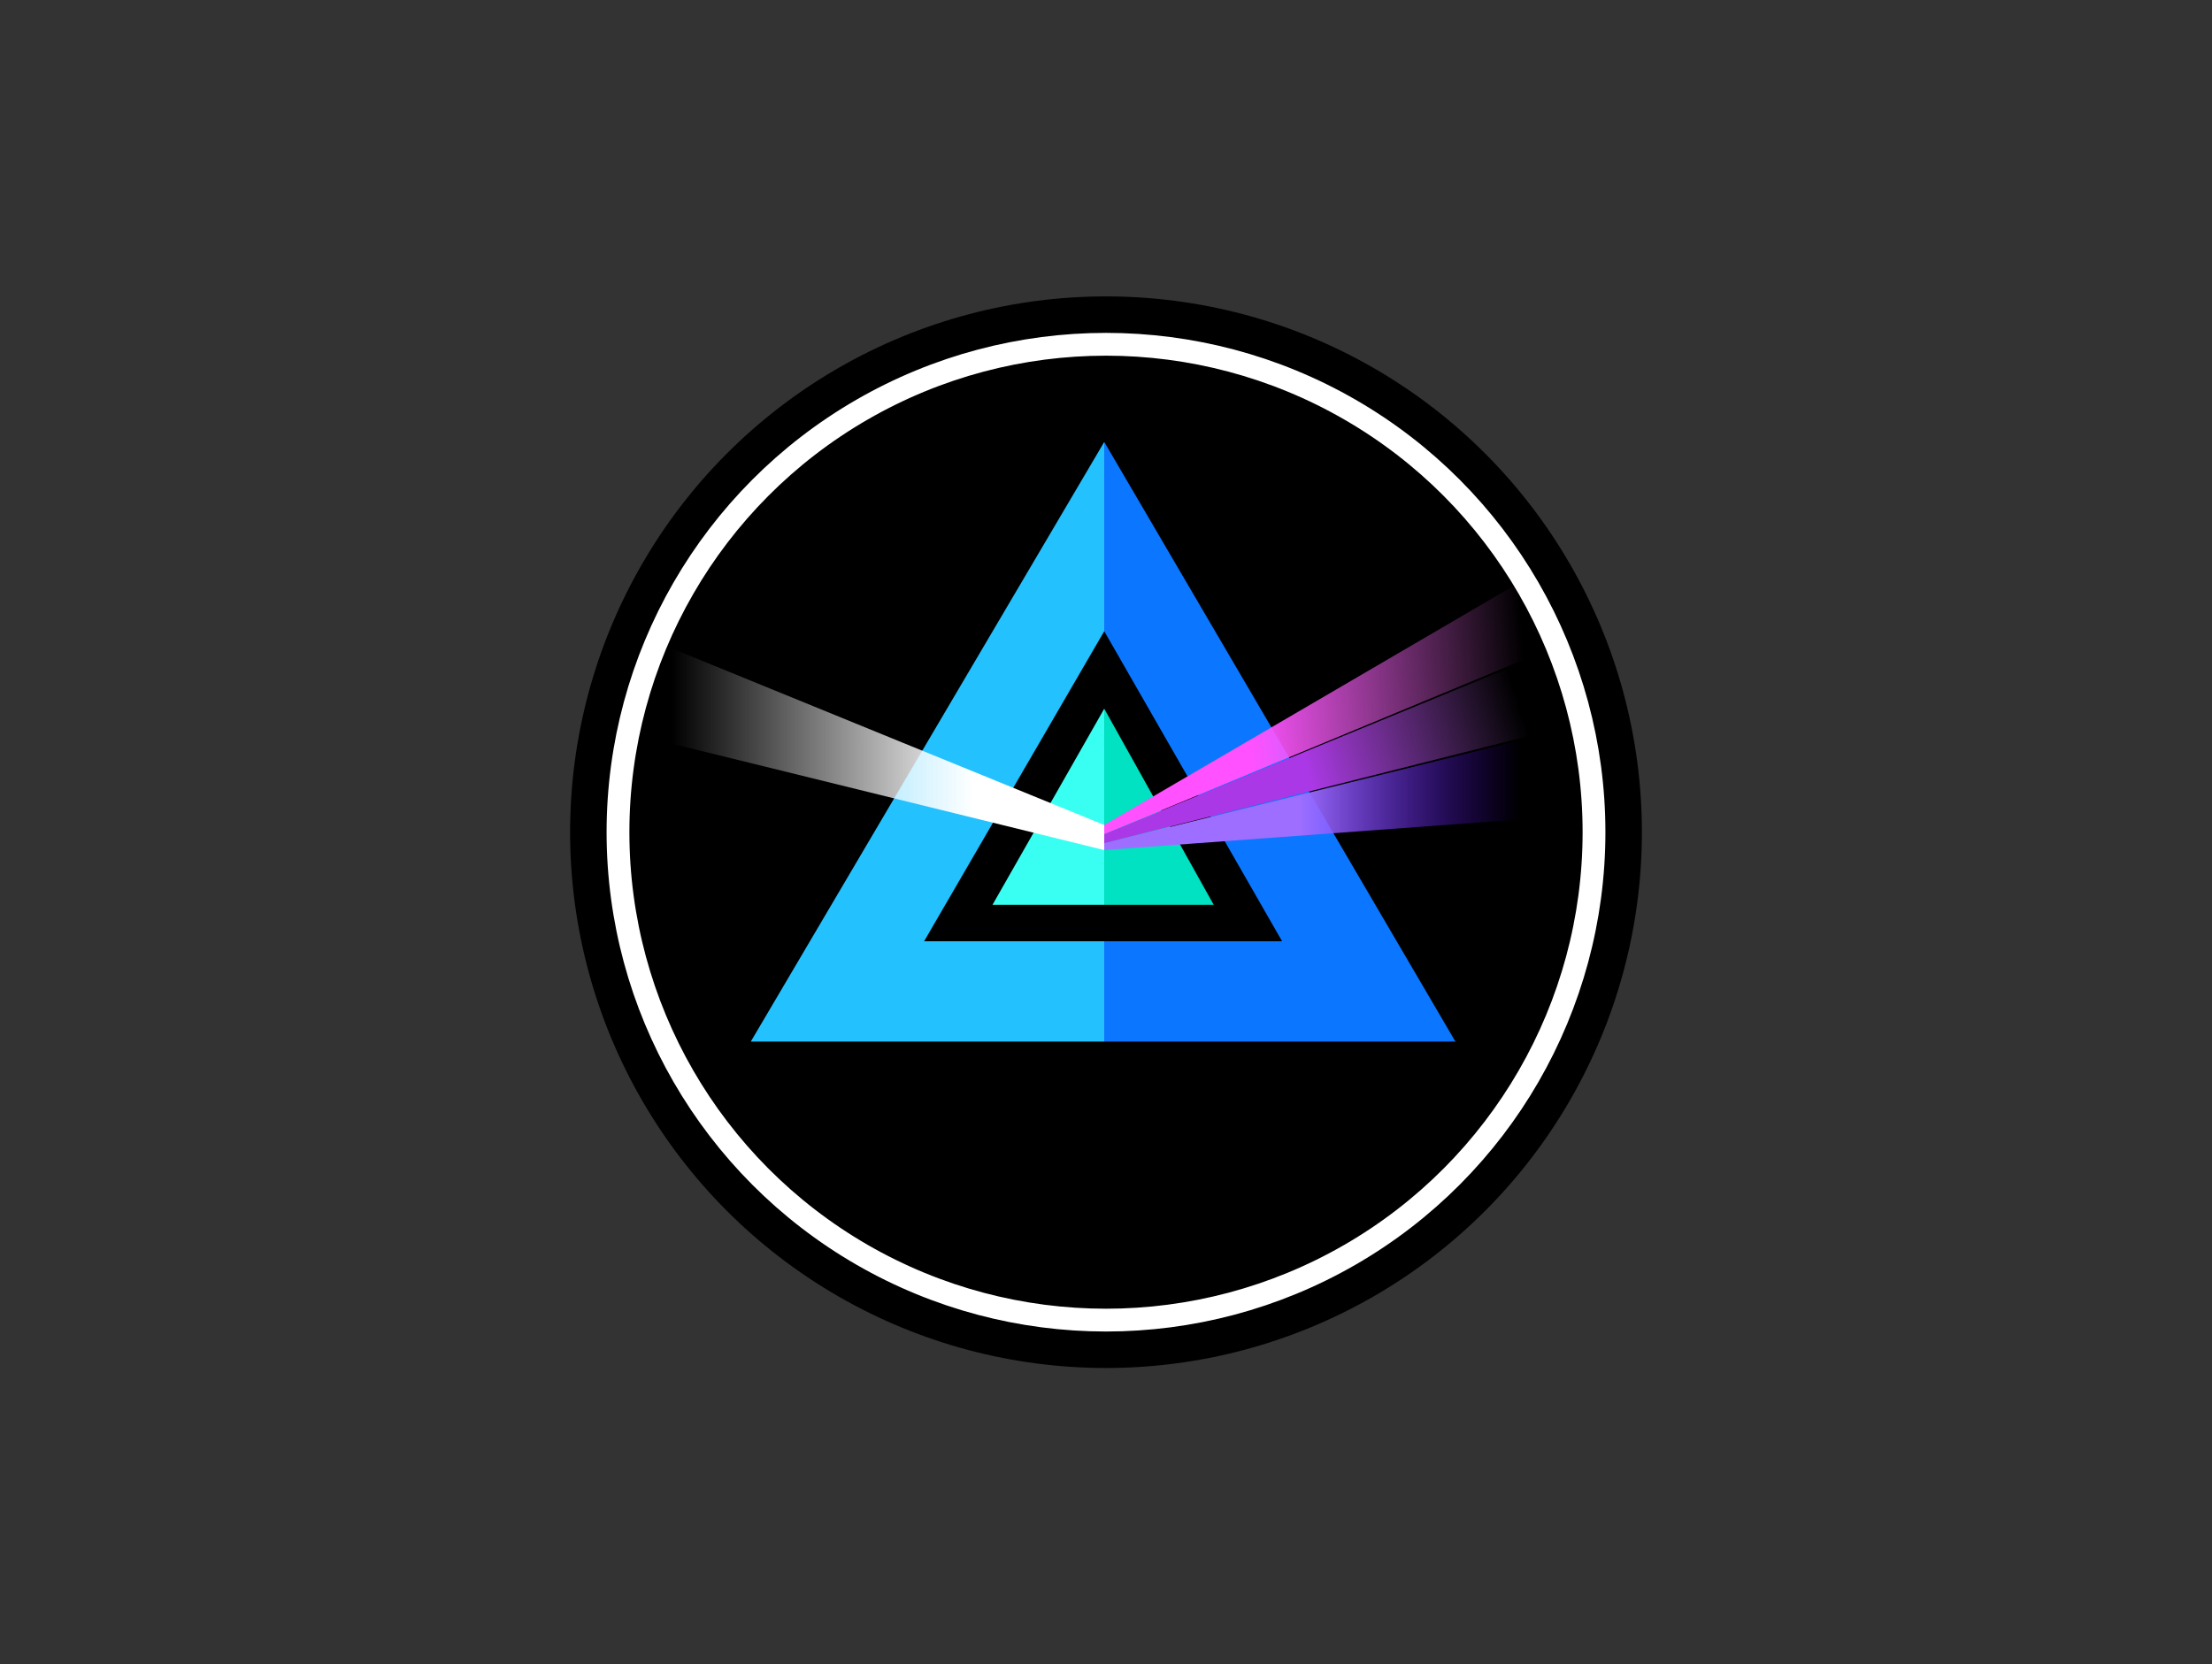
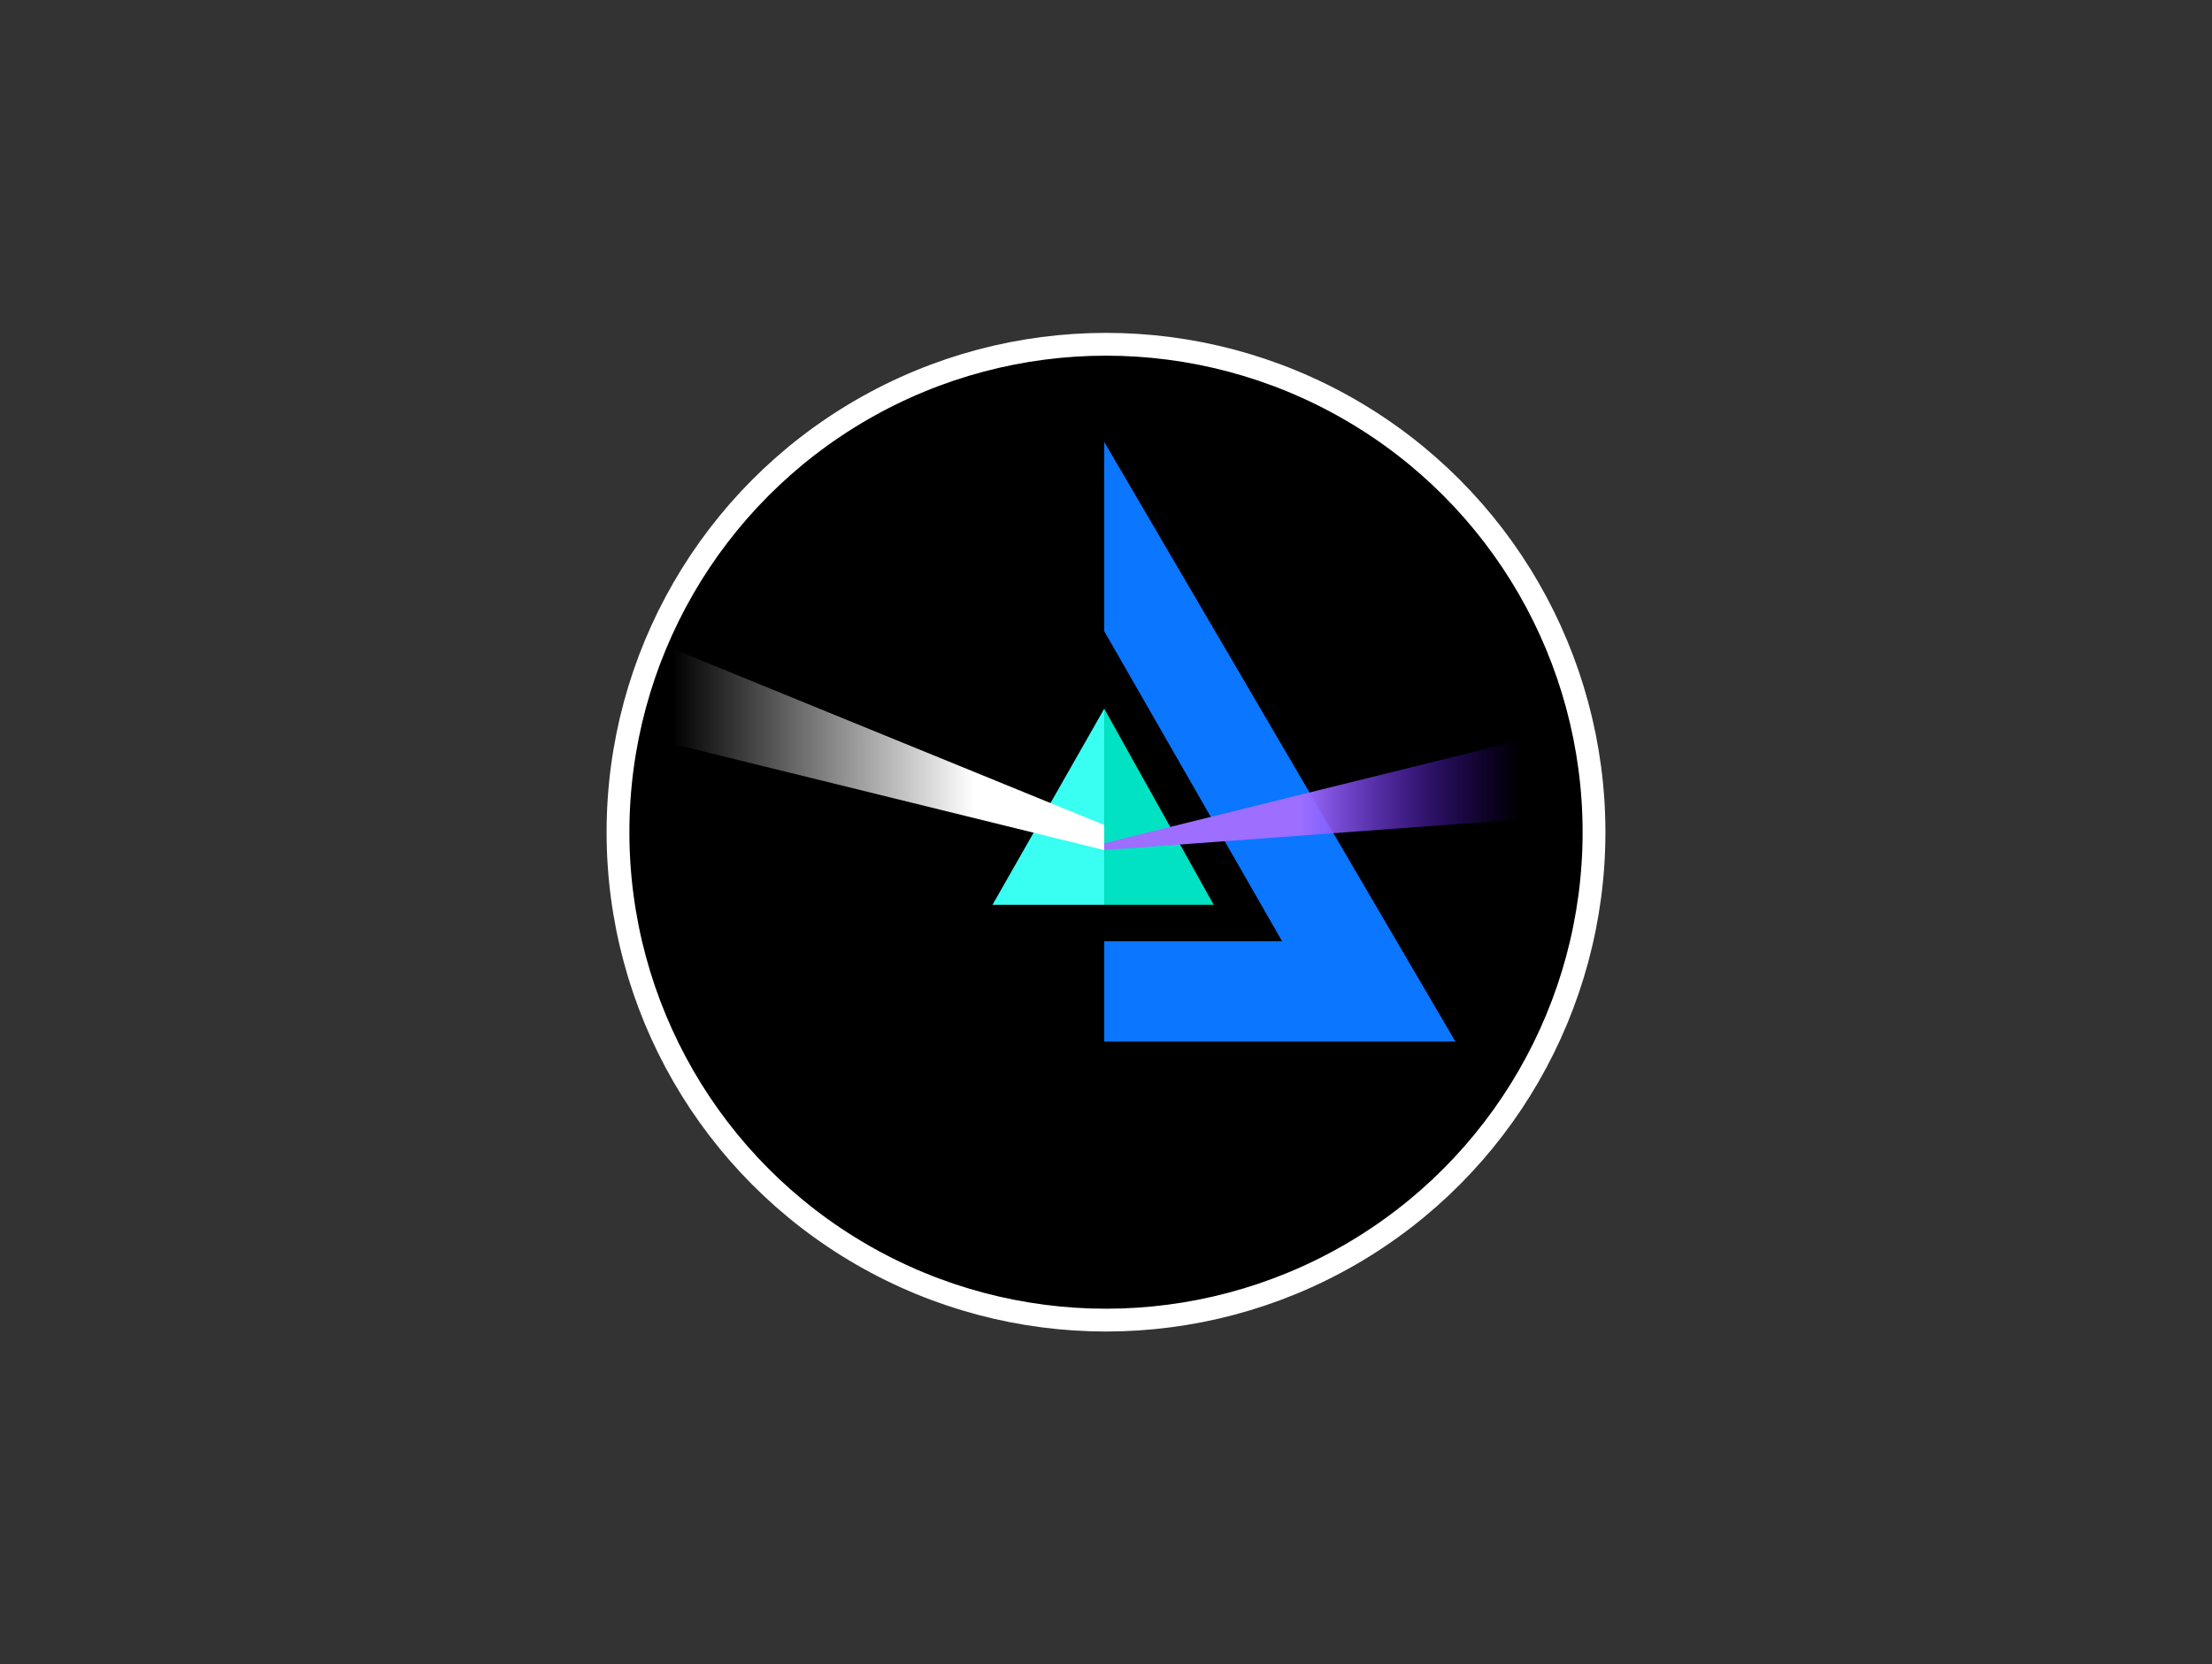
<svg xmlns="http://www.w3.org/2000/svg" id="katman_1" x="0px" y="0px" viewBox="0 0 97 73" style="enable-background:new 0 0 97 73;" xml:space="preserve">
  <rect x="0" y="0" width="97" height="73" fill="#333333" stroke="none" />
  <style type="text/css"> .st0{fill-rule:evenodd;clip-rule:evenodd;} .st1{fill-rule:evenodd;clip-rule:evenodd;stroke:#FFFFFF;} .st2{fill-rule:evenodd;clip-rule:evenodd;fill:#0B76FF;} .st3{fill-rule:evenodd;clip-rule:evenodd;fill:#24C1FF;} .st4{fill-rule:evenodd;clip-rule:evenodd;fill:#39FFF2;} .st5{fill-rule:evenodd;clip-rule:evenodd;fill:#00E2C2;} .st6{fill-rule:evenodd;clip-rule:evenodd;fill:url(#SVGID_1_);} .st7{fill-rule:evenodd;clip-rule:evenodd;fill:url(#SVGID_2_);} .st8{fill-rule:evenodd;clip-rule:evenodd;fill:url(#SVGID_3_);} .st9{fill-rule:evenodd;clip-rule:evenodd;fill:url(#SVGID_4_);} </style>
  <g>
-     <circle class="st0" cx="48.5" cy="36.5" r="23.5" />
    <circle class="st1" cx="48.5" cy="36.5" r="21.4" />
    <g transform="translate(4.123 6.184)">
      <polygon class="st2" points="44.3,35.1 52.1,35.1 44.3,21.5 44.3,21.5 44.3,13.2 59.7,39.5 44.3,39.5 " />
-       <polygon class="st3" points="44.3,35.1 44.3,39.5 28.8,39.5 44.3,13.2 44.3,21.5 44.3,21.5 36.4,35.1 " />
      <polygon class="st4" points="44.3,24.9 44.3,33.5 39.4,33.5 " />
      <polygon class="st5" points="44.3,24.9 49.1,33.5 44.3,33.5 " />
      <linearGradient id="SVGID_1_" gradientUnits="userSpaceOnUse" x1="-335.378" y1="299.547" x2="-334.679" y2="299.547" gradientTransform="matrix(19.043 0 0 -8.97 6411.863 2713.63)">
        <stop offset="0" style="stop-color:#FFFFFF;stop-opacity:0" />
        <stop offset="1" style="stop-color:#FFFFFF" />
      </linearGradient>
      <polygon class="st6" points="25.2,22.2 44.3,30 44.3,31.1 25.2,26.4 " />
      <linearGradient id="SVGID_2_" gradientUnits="userSpaceOnUse" x1="-334.401" y1="306.279" x2="-335.048" y2="306.247" gradientTransform="matrix(19.042 0 0 -11.471 6430.515 3537.667)">
        <stop offset="0" style="stop-color:#FD76FD;stop-opacity:0" />
        <stop offset="1" style="stop-color:#FF51FF" />
      </linearGradient>
-       <polygon class="st7" points="63.3,18.9 44.3,30 44.3,30.4 63.3,22.5 " />
      <linearGradient id="SVGID_3_" gradientUnits="userSpaceOnUse" x1="-334.402" y1="275.5" x2="-334.911" y2="275.5" gradientTransform="matrix(19.027 0 0 -5.035 6425.188 1415.771)">
        <stop offset="0" style="stop-color:#5300FF;stop-opacity:0" />
        <stop offset="1" style="stop-color:#9D6EFF" />
      </linearGradient>
      <polygon class="st8" points="63.3,29.7 44.3,31.1 44.3,30.8 63.3,26.1 " />
      <linearGradient id="SVGID_4_" gradientUnits="userSpaceOnUse" x1="-334.397" y1="296.678" x2="-334.925" y2="296.609" gradientTransform="matrix(19.042 0 0 -8.19 6430.515 2455.96)">
        <stop offset="0" style="stop-color:#AE60D6;stop-opacity:0" />
        <stop offset="1" style="stop-color:#AB38E6" />
      </linearGradient>
-       <polygon class="st9" points="63.3,22.6 44.3,30.4 44.3,30.8 63.3,26 " />
    </g>
  </g>
</svg>